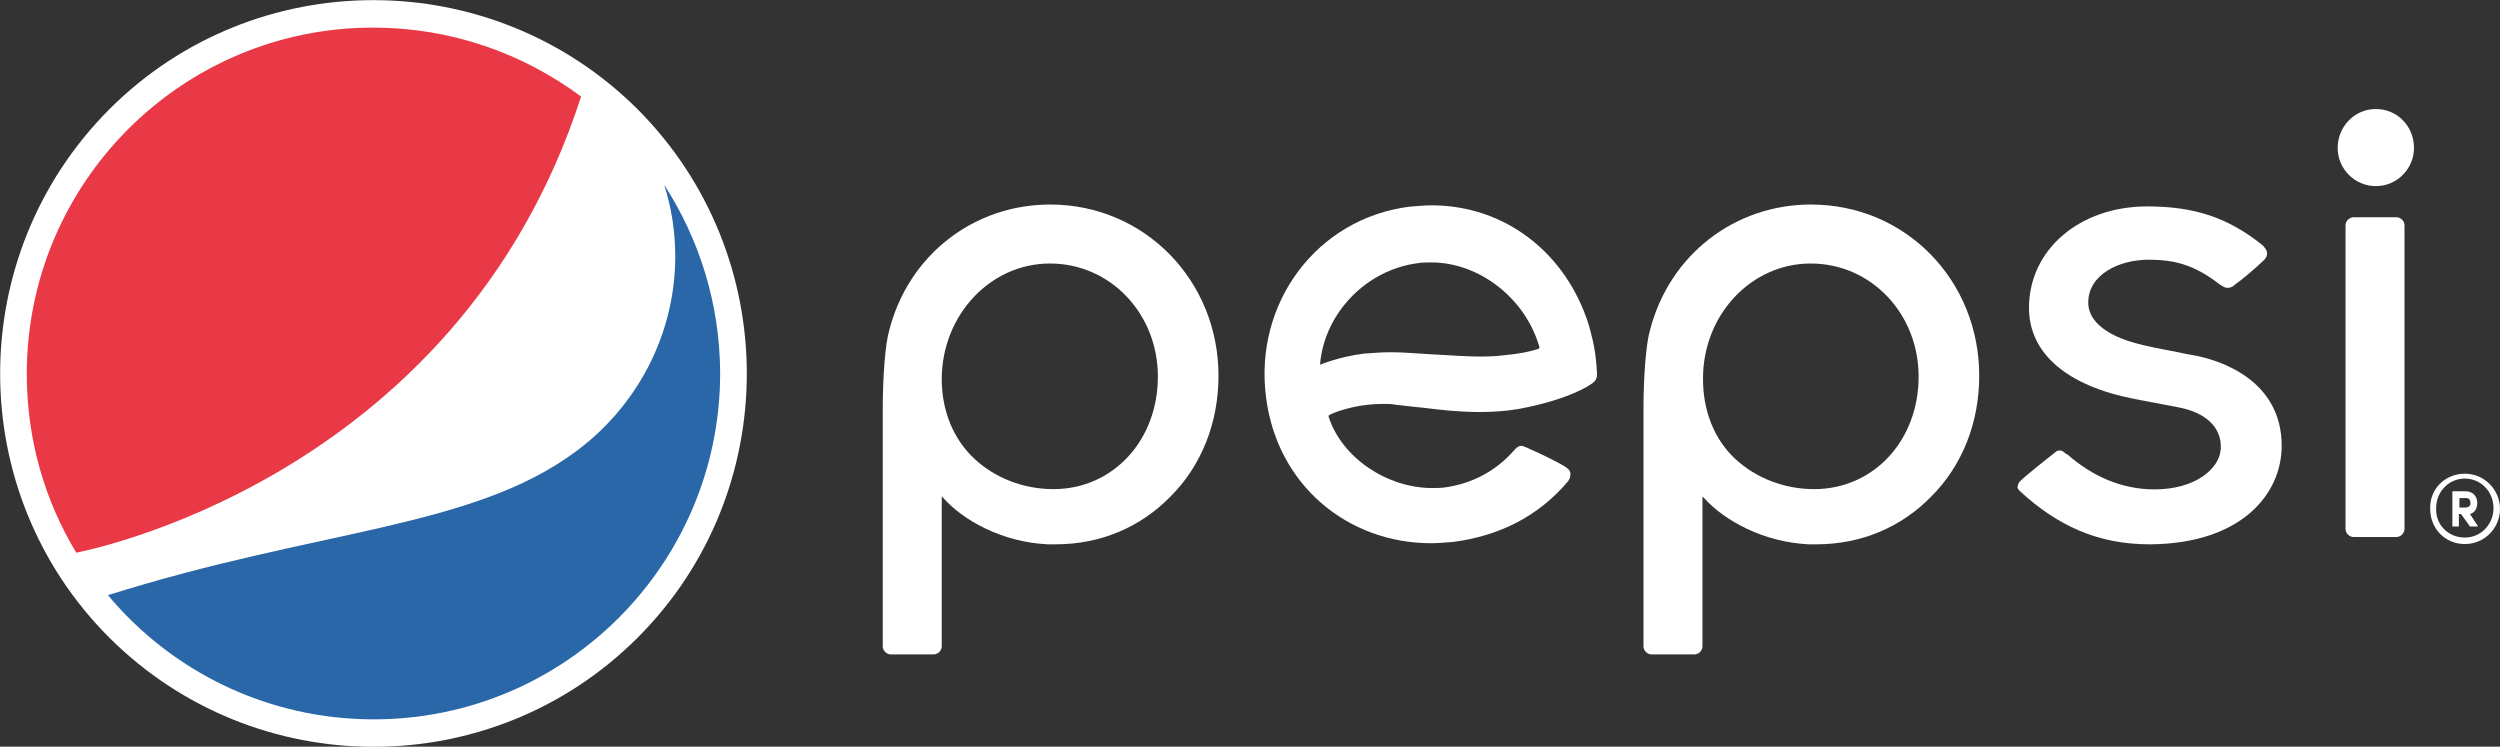
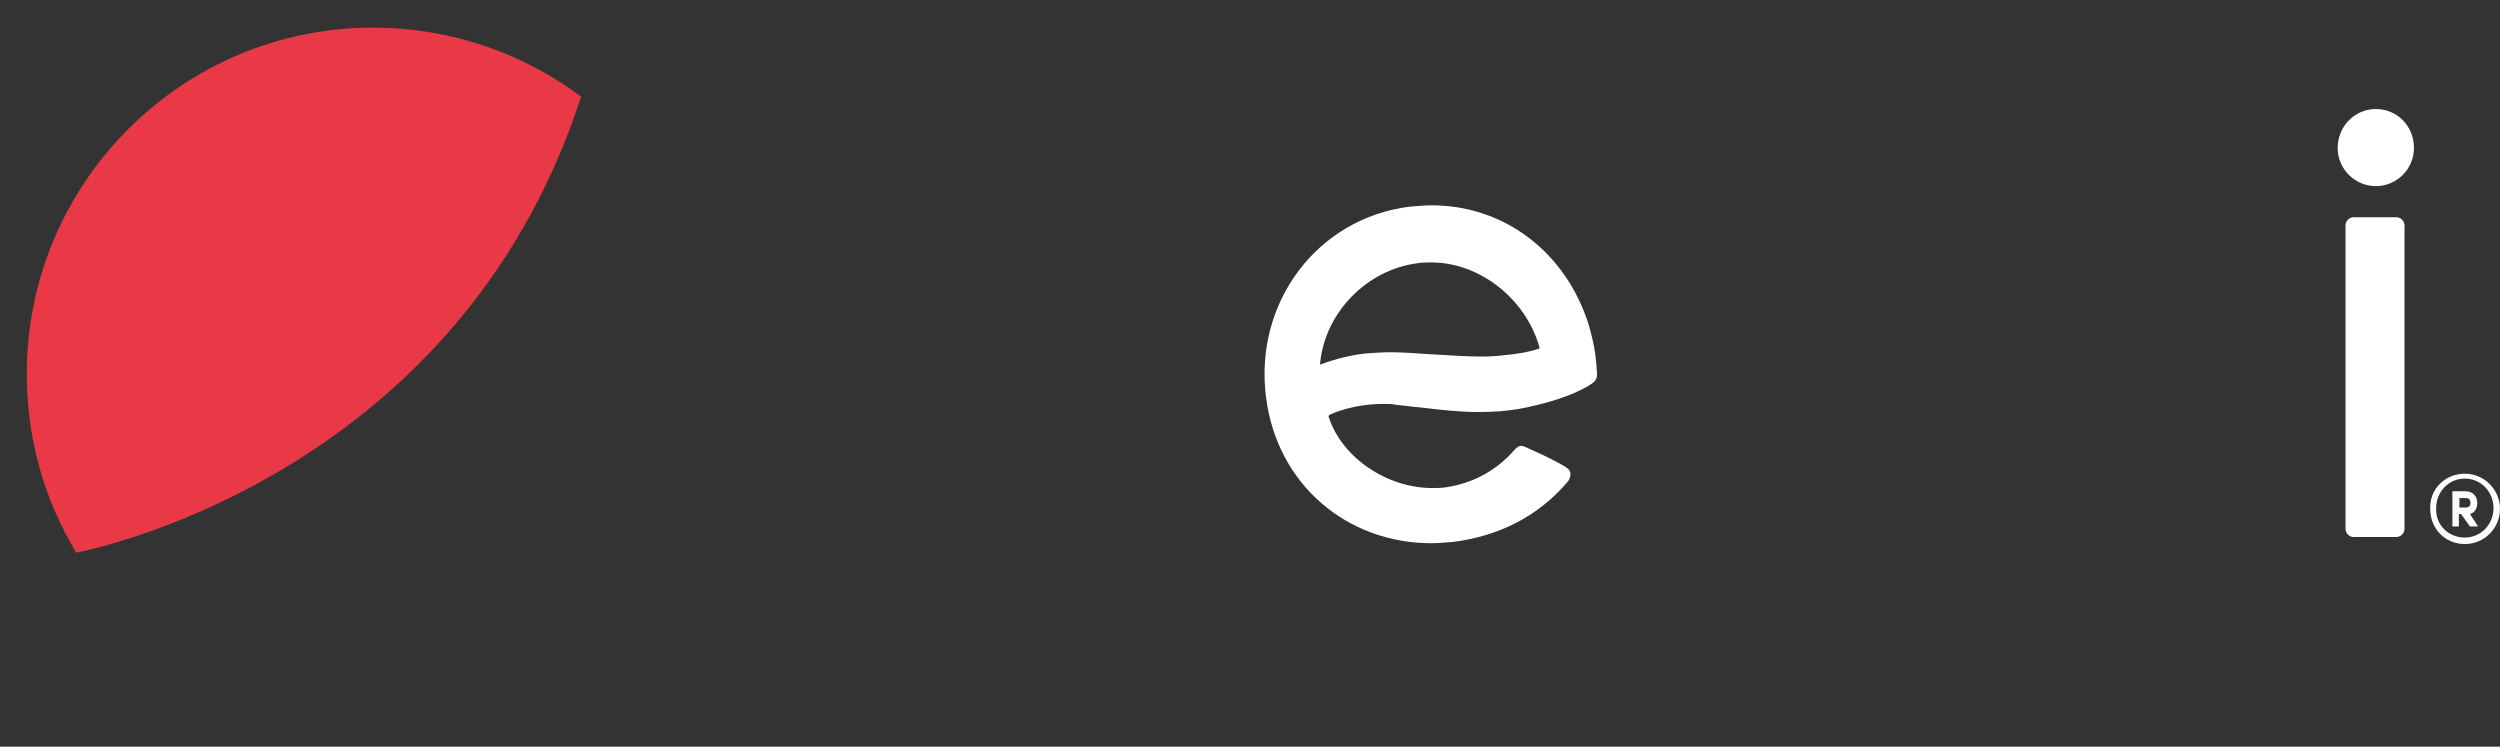
<svg xmlns="http://www.w3.org/2000/svg" version="1.1" id="Capa_1" x="0px" y="0px" viewBox="0 0 924.1 276" style="enable-background:new 0 0 924.1 276;" xml:space="preserve">
  <rect x="0" y="0" width="924.1" height="276" fill="#333333" stroke="none" />
  <style type="text/css">
	.st0{fill:#FFFFFF;}
	.st1{fill:#2A67A8;}
	.st2{fill:#E93946;}
</style>
  <g>
    <g id="g14">
      <path id="path2" class="st0" d="M590.2,136.5L590.2,136.5c0-1.4-0.3-3.3-0.5-5.4c-0.5-3.8-1.4-7.3-2.4-10.9    c-8.4-26.9-31.2-44.3-58.1-44.3c-2.7,0-5.4,0.3-8.2,0.5c-34.2,4.3-57.6,35.6-53,70.6c4.1,32.1,29.9,53.8,61.1,53.8    c2.7,0,5.4-0.3,8.2-0.5c16.6-2.2,31.2-9.2,42.4-22.5c0.5-0.8,0.8-1.6,0.8-2.7c0-0.8-0.5-1.6-1.4-2.2c-1.9-1.4-8.4-4.6-12-6.2    c-1.1-0.5-1.9-0.8-2.4-1.1c-1.1-0.5-1.9-0.8-2.4-0.8c-0.8,0-1.6,0.5-2.4,1.4c-7.1,8.2-16,12.5-25.3,13.9c-1.9,0.3-3.5,0.3-5.2,0.3    c-16.6,0-33.4-11.1-38.3-26.4v-0.3l0.3-0.3c0.8-0.5,8.7-4.1,20.1-4.1c1.4,0,3,0,4.3,0.3c3.3,0.3,6.5,0.8,10.1,1.1    c6.5,0.8,13.3,1.6,20.9,1.6c4.9,0,9.5-0.3,14.4-1.1c19-3.5,26.6-9,26.6-9C590.5,140.6,590.5,139.2,590.2,136.5 M568.8,128.9    c-3.3,1.1-7.3,1.9-12.8,2.4c-2.4,0.3-5.4,0.5-8.7,0.5c-5.4,0-11.7-0.5-17.4-0.8h-0.3c-5.4-0.3-10.6-0.8-15.5-0.8    c-3.5,0-6.8,0.3-9.8,0.5c-9.2,1.1-16.3,4.1-16.3,4.1v-0.8c1.9-18.5,17.1-34.2,35.9-36.7c1.6-0.3,3.5-0.3,5.2-0.3    c17.7,0,34.8,13.3,39.9,31.2v0.5L568.8,128.9z" />
      <path id="path4" class="st0" d="M888.8,83.3c0-1.6-1.4-3-3-3h-15.8c-1.6,0-3,1.4-3,3v112.2c0,1.6,1.4,3,3,3h15.8c1.6,0,3-1.4,3-3    V83.3z" />
      <path id="path6" class="st0" d="M878.2,40.3c-7.9,0-14.1,6.5-14.1,14.4s6.5,14.1,14.1,14.1c7.9,0,14.1-6.5,14.1-14.1    C892.3,46.6,886.1,40.3,878.2,40.3" />
-       <path id="path8" class="st0" d="M668.5,201.2c1.1,0,1.9,0,3,0c16.3,0,31.2-6.2,42.4-17.7c11.4-11.4,17.7-27.2,17.7-44.6    c0-35.3-27.2-63.3-62.2-63.3c-28.3,0-52.4,18.7-59.5,46.5c-1.4,4.6-2.4,16.8-2.4,28.8v88c0,1.6,1.4,3,3,3h15.8c1.6,0,3-1.4,3-3    v-55.4l0.8,0.8C637.2,192.2,651.6,200.4,668.5,201.2 M669.3,97.4c22.3,0,39.9,18.5,39.9,41.8c0,23.6-16.6,41.6-38.6,41.6    c-11.1,0-21.5-4.1-29.1-11.1c-7.9-7.3-12-17.9-12-29.6C629.4,116.4,647.3,97.4,669.3,97.4" />
-       <path id="path10" class="st0" d="M387.3,201.2c1.1,0,1.9,0,3,0c16.3,0,31.2-6.2,42.4-17.7c11.4-11.4,17.7-27.2,17.7-44.6    c0-35.3-27.4-63.3-62.2-63.3c-28.3,0-52.4,18.7-59.5,46.5c-1.4,4.6-2.4,16.8-2.4,28.8v88c0,1.6,1.4,3,3,3h15.8c1.6,0,3-1.4,3-3    v-55.4l0.8,0.8C356,192.2,370.2,200.4,387.3,201.2 M388.1,97.4c22.3,0,39.9,18.5,39.9,41.8c0,23.6-16.6,41.6-38.6,41.6    c-11.1,0-21.5-4.1-29.1-11.1c-7.9-7.3-12.2-17.9-12.2-29.6C348.2,116.4,366.1,97.4,388.1,97.4" />
-       <path id="path12" class="st0" d="M746.7,181.6c13.6,12.5,28.5,19.6,47.8,19.6h0.5c33.4-0.3,48.4-18.5,48.4-36.4    c0-24.7-23.4-31.5-30.7-33.1c-2.2-0.5-4.6-0.8-7.1-1.4c-5.7-1.1-12-2.2-17.4-3.8c-3.8-1.1-16.3-5.2-16.3-14.7    c0-10.3,11.4-15.8,22.3-15.8c9,0,16.6,1.6,26.1,9c0.8,0.5,1.9,1.4,3,1.4c1.1,0,1.9-0.3,2.7-1.1c2.7-1.9,7.6-6,10.9-9.2    c0.8-0.8,1.1-1.6,1.1-2.4c0-1.4-1.1-2.4-1.6-3c-12.8-10.3-25.3-14.4-42.7-14.4l0,0c-25,0-43.7,16-43.7,37.5    c0,16.8,13.9,28.8,39.1,33.7l15.8,3c10.3,1.9,16.3,7.3,16,15.2c-0.3,7.6-9.5,15.2-24.5,15.2c-12.2,0-23.1-4.9-32.3-13h-0.3    c-0.5-0.5-1.4-1.4-2.4-1.4c-0.8,0-1.4,0.3-2.2,1.1c-1.1,0.8-11.4,9-12.5,10.3c-0.5,0.5-0.8,1.1-0.8,1.6    C745.4,180.3,746.2,181.1,746.7,181.6" />
    </g>
    <g>
-       <path id="path16" class="st0" d="M235.7,235.7c-53.8,53.8-141.3,53.8-195.3,0c-53.8-53.8-53.8-141.3,0-195.3    c53.8-53.8,141.3-53.8,195.3,0C289.5,94.4,289.5,181.9,235.7,235.7" />
-       <path id="path18" class="st1" d="M245.5,68.3c2.7,8.4,4.1,17.4,4.1,26.4c0,29.6-14.7,56-36.9,72.3c-38.6,28.5-95.1,28.5-172.8,53    c23.4,28,58.7,45.9,98.3,45.9c70.6,0,128-57.3,128-128C266.1,112.3,258.5,88.4,245.5,68.3" />
      <path id="path20" class="st2" d="M214.8,35.7c-21.5-16-48.1-25.5-76.9-25.5c-70.6,0-128,57.3-128,128c0,24.2,6.6,46.8,18.3,66.1    C28.2,204.2,168.5,178.8,214.8,35.7" />
    </g>
    <path id="path22" class="st0" d="M911.1,175.1c7.3,0,13,6,13,13c0,7.1-5.7,13-13,13c-7.3,0-12.8-5.7-12.8-13   C898,180.8,903.8,175.1,911.1,175.1 M911.1,198.7c6,0,10.6-4.9,10.6-10.9s-4.6-10.9-10.6-10.9c-6,0-10.6,4.9-10.6,10.9   C900.2,194.1,905.1,198.7,911.1,198.7 M913,190c1.9-0.5,2.7-2.2,2.7-4.1c0-2.2-1.4-4.3-4.3-4.3h-4.9v13h2.4V190h0.8l3.3,4.6h3   L913,190z M911.6,184.1c1.1,0,1.6,0.8,1.6,1.9c0,0.8-0.5,1.6-1.9,1.6h-2.2v-3.5L911.6,184.1z" />
  </g>
</svg>